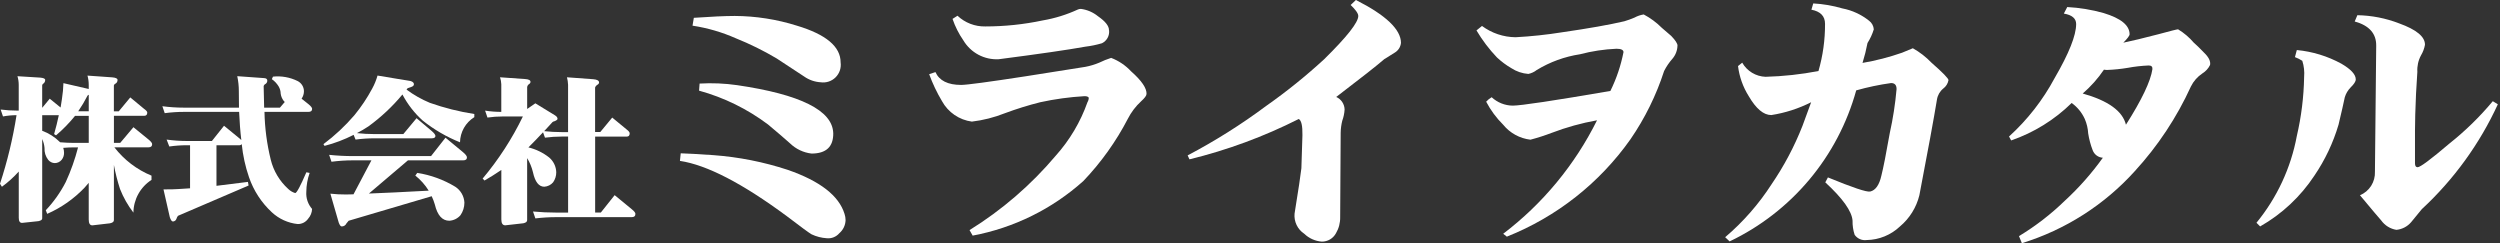
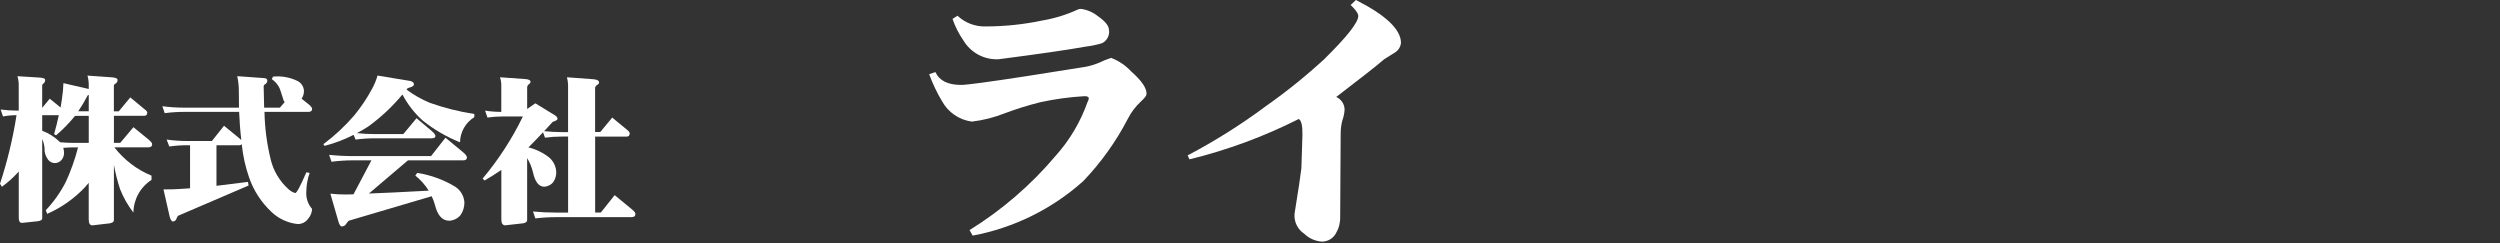
<svg xmlns="http://www.w3.org/2000/svg" width="257" height="25" viewBox="0 0 257 25" fill="none">
  <rect x="0" y="0" width="257" height="25" fill="#333333" stroke="none" />
-   <path d="M86.818 21.985C86.886 22.194 86.923 22.411 86.926 22.631C86.918 22.888 86.857 23.141 86.745 23.373C86.634 23.605 86.475 23.811 86.28 23.978C86.122 24.161 85.922 24.304 85.696 24.393C85.471 24.483 85.228 24.516 84.987 24.49C84.445 24.456 83.913 24.319 83.423 24.085C83.172 23.942 82.328 23.322 80.89 22.226C76.327 18.85 72.662 16.954 69.897 16.54L69.978 15.76C70.643 15.778 71.766 15.841 73.345 15.949C75.939 16.14 78.5 16.647 80.971 17.458C84.294 18.607 86.242 20.117 86.817 21.986M86.414 6.411C86.454 6.69 86.428 6.973 86.339 7.24C86.25 7.506 86.1 7.748 85.902 7.947C85.703 8.145 85.461 8.295 85.194 8.384C84.927 8.472 84.644 8.498 84.366 8.458C83.756 8.422 83.168 8.217 82.668 7.865C82.039 7.452 81.096 6.833 79.838 6.006C78.492 5.208 77.087 4.514 75.635 3.932C74.218 3.305 72.723 2.871 71.191 2.639L71.326 1.831C73.104 1.707 74.505 1.643 75.529 1.64C77.695 1.651 79.848 1.987 81.915 2.638C84.915 3.537 86.415 4.794 86.415 6.41M85.659 13.684C85.678 15.085 84.932 15.786 83.423 15.786C82.591 15.688 81.815 15.319 81.214 14.736C80.694 14.269 79.939 13.622 78.951 12.795C76.828 11.202 74.424 10.022 71.864 9.319L71.918 8.591C73.204 8.516 74.495 8.571 75.77 8.753C82.288 9.707 85.584 11.351 85.657 13.684" fill="white" />
  <path d="M117.859 9.672C117.859 9.833 117.67 10.086 117.292 10.427C116.742 10.936 116.286 11.538 115.945 12.205C114.73 14.549 113.186 16.708 111.362 18.616C108.154 21.488 104.222 23.427 99.99 24.221L99.668 23.654C103.008 21.587 105.999 19.004 108.532 16.003C109.967 14.402 111.074 12.535 111.791 10.508C111.875 10.37 111.922 10.212 111.926 10.05C111.872 9.942 111.729 9.886 111.495 9.886C109.963 9.974 108.441 10.182 106.942 10.508C105.71 10.817 104.495 11.195 103.305 11.638C102.215 12.071 101.074 12.362 99.909 12.501C99.268 12.416 98.656 12.182 98.123 11.817C97.589 11.452 97.149 10.966 96.838 10.399C96.312 9.519 95.87 8.59 95.519 7.626L96.164 7.411C96.559 8.291 97.44 8.73 98.806 8.73C99.381 8.73 101.59 8.434 105.434 7.842L111.577 6.871C112.067 6.778 112.545 6.634 113.005 6.441C113.399 6.248 113.807 6.084 114.226 5.951C115.004 6.247 115.704 6.719 116.272 7.329C117.367 8.298 117.898 9.079 117.863 9.673M114.011 3.097C114.045 3.37 113.994 3.646 113.863 3.888C113.733 4.129 113.53 4.324 113.283 4.445C112.729 4.61 112.161 4.728 111.586 4.796C109.79 5.12 106.818 5.551 102.669 6.089C101.943 6.128 101.22 5.968 100.579 5.626C99.938 5.283 99.403 4.772 99.031 4.147C98.561 3.467 98.187 2.725 97.92 1.942L98.431 1.618C99.202 2.345 100.228 2.74 101.288 2.718C103.271 2.718 105.248 2.511 107.188 2.1C108.445 1.886 109.668 1.505 110.825 0.969C110.92 0.932 111.02 0.914 111.122 0.915C111.764 0.999 112.37 1.261 112.873 1.67C113.626 2.191 114.003 2.666 114.003 3.096" fill="white" />
  <path d="M144.019 4.418C143.997 4.623 143.927 4.82 143.815 4.993C143.702 5.166 143.551 5.311 143.373 5.415C143.337 5.434 142.978 5.656 142.295 6.088C141.595 6.699 139.952 7.993 137.364 9.968C137.615 10.079 137.83 10.26 137.982 10.489C138.135 10.718 138.219 10.986 138.225 11.261C138.201 11.656 138.119 12.047 137.982 12.419C137.884 12.816 137.83 13.223 137.822 13.633C137.822 14.046 137.813 15.437 137.796 17.808L137.77 22.308C137.785 22.894 137.636 23.473 137.338 23.978C137.196 24.24 136.986 24.458 136.73 24.61C136.474 24.761 136.181 24.84 135.884 24.839C135.206 24.789 134.567 24.503 134.078 24.031C133.739 23.809 133.467 23.498 133.291 23.133C133.116 22.767 133.043 22.361 133.081 21.957C133.476 19.515 133.71 17.961 133.782 17.298C133.8 16.541 133.836 15.409 133.89 13.901C133.907 12.932 133.781 12.376 133.512 12.232C129.938 14.038 126.168 15.43 122.277 16.38L122.089 15.975C124.912 14.491 127.614 12.789 130.171 10.883C132.259 9.417 134.248 7.815 136.126 6.088C138.462 3.788 139.631 2.307 139.631 1.643C139.631 1.391 139.37 1.014 138.848 0.513L139.386 0C142.475 1.562 144.021 3.035 144.021 4.418" fill="white" />
-   <path d="M172.444 4.686C172.433 5.181 172.252 5.657 171.931 6.033C171.591 6.417 171.302 6.842 171.07 7.299C170.265 9.789 169.103 12.149 167.621 14.305C164.444 18.809 160.025 22.291 154.904 24.328L154.528 24.032C158.598 20.937 161.898 16.945 164.174 12.366C162.583 12.649 161.023 13.082 159.513 13.658C158.799 13.931 158.07 14.165 157.331 14.36C156.232 14.232 155.227 13.681 154.529 12.824C153.827 12.129 153.236 11.329 152.778 10.454C152.94 10.272 153.131 10.117 153.343 9.995C153.93 10.54 154.698 10.847 155.499 10.859C156.343 10.859 159.693 10.356 165.548 9.35C166.171 8.085 166.624 6.745 166.895 5.362C166.895 5.129 166.652 5.011 166.168 5.011C164.903 5.067 163.648 5.257 162.424 5.578C160.85 5.819 159.34 6.368 157.979 7.195C157.727 7.395 157.431 7.533 157.116 7.6C156.492 7.554 155.889 7.351 155.365 7.007C154.831 6.696 154.334 6.326 153.884 5.903C153.081 5.059 152.376 4.128 151.782 3.127L152.349 2.669C153.348 3.409 154.555 3.815 155.798 3.828C157.404 3.742 159.005 3.571 160.594 3.317C163.323 2.922 165.451 2.545 166.979 2.187C167.336 2.081 167.687 1.954 168.029 1.807C168.323 1.647 168.643 1.538 168.973 1.485C169.659 1.847 170.286 2.31 170.833 2.859C171.155 3.145 171.478 3.424 171.802 3.694C172.233 4.144 172.449 4.476 172.449 4.691" fill="white" />
-   <path d="M200.304 8.242C200.241 8.587 200.048 8.896 199.765 9.105C199.418 9.389 199.188 9.792 199.119 10.236C198.794 12.211 198.192 15.489 197.312 20.07C197.005 21.323 196.307 22.447 195.318 23.276C194.394 24.155 193.173 24.655 191.898 24.676C191.662 24.71 191.421 24.678 191.202 24.583C190.983 24.488 190.794 24.334 190.658 24.139C190.503 23.669 190.43 23.177 190.442 22.682C190.37 21.713 189.436 20.401 187.64 18.747L187.91 18.237C190.442 19.279 191.888 19.763 192.248 19.692C192.804 19.567 193.19 19.02 193.407 18.048C193.604 17.276 193.892 15.821 194.268 13.684C194.6 12.192 194.834 10.68 194.967 9.158C194.967 8.745 194.781 8.538 194.402 8.538C193.192 8.706 191.994 8.958 190.818 9.291C189.887 12.66 188.243 15.789 185.998 18.468C183.753 21.146 180.959 23.311 177.805 24.816L177.347 24.385C179.194 22.814 180.801 20.981 182.116 18.943C183.399 17.066 184.466 15.05 185.297 12.934C185.386 12.683 185.683 11.875 186.186 10.51C184.898 11.162 183.516 11.608 182.089 11.829C181.299 11.829 180.527 11.183 179.773 9.891C179.181 8.952 178.804 7.893 178.669 6.791L179.099 6.442C179.342 6.869 179.69 7.226 180.109 7.48C180.529 7.734 181.007 7.877 181.498 7.895C183.325 7.846 185.144 7.648 186.939 7.302C187.394 5.726 187.621 4.093 187.614 2.452C187.614 1.662 187.147 1.177 186.213 0.997L186.402 0.352C187.415 0.407 188.419 0.579 189.392 0.864C190.397 1.057 191.34 1.491 192.14 2.13C192.28 2.234 192.396 2.368 192.48 2.521C192.564 2.675 192.614 2.845 192.626 3.019C192.475 3.513 192.257 3.984 191.98 4.42C191.848 5.111 191.677 5.795 191.467 6.468C192.85 6.233 194.211 5.881 195.535 5.418L196.641 4.96C197.348 5.357 197.992 5.856 198.553 6.441C199.72 7.464 200.306 8.066 200.306 8.244" fill="white" />
-   <path d="M227.194 6.679C227.02 7.035 226.749 7.334 226.412 7.542C225.905 7.879 225.496 8.344 225.226 8.889C223.772 12.075 221.826 15.012 219.46 17.593C216.327 21.063 212.315 23.622 207.848 25L207.551 24.273C209.256 23.242 210.837 22.021 212.266 20.634C213.717 19.299 215.026 17.818 216.173 16.215C215.941 16.203 215.717 16.122 215.53 15.982C215.344 15.843 215.202 15.652 215.123 15.433C214.909 14.877 214.756 14.3 214.665 13.711C214.637 13.2 214.518 12.698 214.315 12.229C214.017 11.573 213.552 11.007 212.967 10.586C211.206 12.317 209.08 13.633 206.746 14.438L206.53 14.032C208.425 12.312 210.011 10.28 211.218 8.024C212.69 5.492 213.427 3.642 213.429 2.475C213.429 1.898 213.007 1.539 212.163 1.396L212.513 0.724C213.779 0.791 215.034 0.998 216.255 1.342C218.033 1.88 218.922 2.608 218.922 3.525C218.922 3.668 218.706 3.956 218.276 4.388C219.155 4.207 220.35 3.92 221.86 3.525C223.117 3.184 223.799 3.013 223.906 3.012C224.515 3.381 225.061 3.846 225.523 4.388C225.776 4.603 226.124 4.944 226.575 5.411C227.06 5.878 227.266 6.3 227.195 6.677M221.269 7.109C221.288 6.858 221.163 6.731 220.892 6.731C220.168 6.761 219.448 6.842 218.736 6.974C218.041 7.091 217.339 7.163 216.635 7.19C216.518 7.192 216.4 7.182 216.285 7.161C215.669 8.071 214.935 8.895 214.103 9.613C216.724 10.35 218.206 11.419 218.547 12.821C220.179 10.253 221.086 8.349 221.268 7.108" fill="white" />
-   <path d="M241.638 8.997C241.363 9.277 241.16 9.618 241.046 9.993C240.919 10.605 240.704 11.549 240.4 12.824C239.848 14.683 239.012 16.447 237.922 18.051C236.5 20.209 234.588 22 232.342 23.277L231.965 22.9C234.077 20.324 235.503 17.256 236.113 13.981C236.576 11.993 236.828 9.961 236.864 7.92C236.912 7.356 236.848 6.788 236.676 6.25C236.438 6.097 236.185 5.971 235.92 5.872L236.113 5.144C237.718 5.296 239.276 5.773 240.691 6.545C241.679 7.12 242.173 7.661 242.173 8.161C242.173 8.377 241.991 8.655 241.635 8.998M256.778 10.722C254.906 14.794 252.251 18.456 248.963 21.501C248.298 22.309 247.931 22.758 247.859 22.846C247.476 23.292 246.935 23.572 246.35 23.628C246.039 23.578 245.74 23.467 245.472 23.3C245.204 23.134 244.971 22.916 244.788 22.659C244.59 22.443 243.863 21.581 242.605 20.072C243.079 19.873 243.48 19.534 243.755 19.101C244.03 18.667 244.165 18.159 244.143 17.646L244.274 4.716C244.295 3.456 243.558 2.621 242.064 2.209L242.337 1.562C243.802 1.588 245.252 1.871 246.62 2.399C248.417 3.045 249.305 3.782 249.286 4.609C249.217 4.99 249.079 5.354 248.881 5.687C248.599 6.206 248.468 6.794 248.504 7.384C248.504 7.511 248.459 8.256 248.369 9.621C248.296 11.238 248.261 12.494 248.261 13.392V16.788C248.261 17.056 248.352 17.191 248.529 17.191C248.802 17.191 249.888 16.383 251.788 14.765C253.424 13.468 254.922 12.007 256.26 10.403L256.778 10.722Z" fill="white" />
  <path d="M5.113 10.146L6.229 11.052C6.328 10.491 6.408 9.919 6.472 9.338C6.503 8.97 6.52 8.706 6.52 8.548L9.122 9.148V8.726C9.122 8.404 9.078 8.083 8.993 7.772L11.533 7.951C11.899 7.982 12.082 8.069 12.082 8.209C12.086 8.281 12.072 8.353 12.04 8.418C12.009 8.483 11.962 8.539 11.903 8.581C11.855 8.597 11.812 8.624 11.777 8.661C11.743 8.698 11.718 8.743 11.706 8.792V11.443H12.209L13.393 10.014L14.8 11.181C15.026 11.341 15.139 11.471 15.139 11.567C15.139 11.794 15.031 11.907 14.815 11.907H11.711V14.688H12.358L13.717 13.076L15.284 14.354C15.522 14.551 15.64 14.704 15.64 14.823C15.64 15.038 15.516 15.145 15.268 15.145H11.758C12.753 16.433 14.069 17.438 15.574 18.057V18.494C15.01 18.856 14.545 19.354 14.22 19.941C13.896 20.527 13.722 21.186 13.715 21.857C13.145 21.116 12.682 20.3 12.339 19.431C12.075 18.621 11.864 17.794 11.709 16.956V22.634C11.709 22.794 11.574 22.901 11.304 22.956C10.185 23.095 9.581 23.165 9.494 23.166C9.246 23.166 9.121 22.968 9.121 22.568V18.798C8.981 18.97 8.837 19.137 8.685 19.299C7.598 20.439 6.295 21.352 4.852 21.984L4.707 21.612C5.527 20.745 6.219 19.767 6.763 18.705C7.289 17.56 7.711 16.37 8.024 15.15H7.636C7.258 15.15 6.881 15.166 6.503 15.2C6.558 15.366 6.585 15.54 6.584 15.716C6.588 15.974 6.502 16.225 6.341 16.427C6.255 16.532 6.147 16.617 6.024 16.676C5.901 16.735 5.767 16.766 5.63 16.767C5.499 16.764 5.37 16.731 5.253 16.672C5.136 16.613 5.032 16.529 4.951 16.427C4.684 16.081 4.551 15.651 4.578 15.215C4.55 14.896 4.469 14.584 4.338 14.293V22.46C4.338 22.588 4.208 22.681 3.948 22.735C2.892 22.854 2.332 22.914 2.269 22.913C2.042 22.913 1.929 22.739 1.929 22.394V17.634C1.408 18.214 0.827 18.739 0.198 19.199L0 18.892C0.756 16.591 1.325 14.233 1.7 11.84C1.233 11.841 0.766 11.885 0.307 11.97L0.066 11.26C0.64 11.333 1.217 11.371 1.795 11.371H1.925V8.722C1.924 8.422 1.88 8.122 1.795 7.834L4.14 7.979C4.476 8.012 4.643 8.088 4.643 8.206C4.647 8.276 4.634 8.347 4.606 8.411C4.578 8.476 4.535 8.533 4.481 8.578C4.44 8.598 4.406 8.627 4.38 8.664C4.355 8.701 4.339 8.744 4.336 8.789V11.085L5.113 10.146ZM9.123 14.688V11.908H7.717C7.128 12.636 6.473 13.308 5.76 13.914L5.562 13.785C5.745 13.149 5.906 12.502 6.046 11.843H4.338V13.445C5.009 13.69 5.62 14.076 6.129 14.577L6.176 14.625C6.662 14.667 7.147 14.689 7.633 14.69L9.123 14.688ZM9.123 11.438V9.741C9.096 9.748 9.071 9.76 9.049 9.777C9.027 9.794 9.008 9.815 8.994 9.839C8.711 10.393 8.392 10.928 8.04 11.441L9.123 11.438Z" fill="white" />
-   <path d="M29.274 10.483C29.243 10.45 29.208 10.419 29.176 10.385C29.002 10.165 28.89 9.902 28.854 9.624C28.85 9.363 28.778 9.107 28.644 8.882C28.465 8.589 28.228 8.335 27.946 8.138L28.061 7.878C28.933 7.786 29.814 7.944 30.6 8.333C30.791 8.431 30.952 8.579 31.066 8.76C31.179 8.942 31.241 9.152 31.246 9.366C31.247 9.644 31.162 9.916 31.003 10.144L31.73 10.725C31.97 10.923 32.086 11.076 32.086 11.194C32.086 11.4 31.958 11.502 31.7 11.502H27.188C27.22 13.16 27.437 14.809 27.834 16.419C28.12 17.579 28.746 18.627 29.633 19.427C29.833 19.622 30.078 19.766 30.346 19.847C30.497 19.847 30.88 19.135 31.494 17.71L31.832 17.777C31.61 18.4 31.494 19.056 31.489 19.718C31.466 20.036 31.506 20.356 31.608 20.658C31.71 20.96 31.871 21.239 32.082 21.478C32.068 21.849 31.926 22.204 31.679 22.482C31.558 22.656 31.395 22.798 31.206 22.894C31.016 22.99 30.805 23.037 30.593 23.031C29.609 22.925 28.685 22.506 27.958 21.834C26.882 20.842 26.07 19.598 25.595 18.213C25.217 17.113 24.968 15.974 24.851 14.817C24.815 14.86 24.769 14.892 24.718 14.912C24.666 14.932 24.61 14.939 24.555 14.931H22.253V19.102C23.279 18.984 24.357 18.85 25.488 18.699L25.554 19.072L18.294 22.187C18.222 22.285 18.167 22.395 18.132 22.511C18.105 22.585 18.057 22.648 17.994 22.694C17.93 22.74 17.855 22.766 17.777 22.769C17.657 22.769 17.551 22.617 17.453 22.316L16.807 19.47C17.517 19.47 18.014 19.461 18.293 19.437C18.703 19.417 19.116 19.39 19.538 19.358V14.931H19.197C18.597 14.931 17.997 14.974 17.404 15.06L17.129 14.349C17.814 14.445 18.505 14.493 19.197 14.494H21.784L23.03 12.927L24.551 14.172C24.641 14.241 24.727 14.316 24.808 14.396C24.701 13.525 24.628 12.559 24.582 11.502H18.892C18.237 11.502 17.582 11.546 16.933 11.633L16.692 10.92C17.422 11.017 18.156 11.066 18.892 11.066H24.567C24.558 10.517 24.552 9.95 24.552 9.366C24.553 8.85 24.498 8.335 24.39 7.831L27.139 8.028C27.366 8.038 27.478 8.127 27.478 8.286C27.48 8.353 27.464 8.419 27.433 8.478C27.402 8.537 27.357 8.588 27.301 8.625C27.254 8.646 27.212 8.678 27.178 8.717C27.143 8.756 27.118 8.802 27.104 8.852C27.116 9.642 27.132 10.381 27.154 11.069H28.774L29.274 10.483Z" fill="white" />
+   <path d="M29.274 10.483C29.243 10.45 29.208 10.419 29.176 10.385C28.85 9.363 28.778 9.107 28.644 8.882C28.465 8.589 28.228 8.335 27.946 8.138L28.061 7.878C28.933 7.786 29.814 7.944 30.6 8.333C30.791 8.431 30.952 8.579 31.066 8.76C31.179 8.942 31.241 9.152 31.246 9.366C31.247 9.644 31.162 9.916 31.003 10.144L31.73 10.725C31.97 10.923 32.086 11.076 32.086 11.194C32.086 11.4 31.958 11.502 31.7 11.502H27.188C27.22 13.16 27.437 14.809 27.834 16.419C28.12 17.579 28.746 18.627 29.633 19.427C29.833 19.622 30.078 19.766 30.346 19.847C30.497 19.847 30.88 19.135 31.494 17.71L31.832 17.777C31.61 18.4 31.494 19.056 31.489 19.718C31.466 20.036 31.506 20.356 31.608 20.658C31.71 20.96 31.871 21.239 32.082 21.478C32.068 21.849 31.926 22.204 31.679 22.482C31.558 22.656 31.395 22.798 31.206 22.894C31.016 22.99 30.805 23.037 30.593 23.031C29.609 22.925 28.685 22.506 27.958 21.834C26.882 20.842 26.07 19.598 25.595 18.213C25.217 17.113 24.968 15.974 24.851 14.817C24.815 14.86 24.769 14.892 24.718 14.912C24.666 14.932 24.61 14.939 24.555 14.931H22.253V19.102C23.279 18.984 24.357 18.85 25.488 18.699L25.554 19.072L18.294 22.187C18.222 22.285 18.167 22.395 18.132 22.511C18.105 22.585 18.057 22.648 17.994 22.694C17.93 22.74 17.855 22.766 17.777 22.769C17.657 22.769 17.551 22.617 17.453 22.316L16.807 19.47C17.517 19.47 18.014 19.461 18.293 19.437C18.703 19.417 19.116 19.39 19.538 19.358V14.931H19.197C18.597 14.931 17.997 14.974 17.404 15.06L17.129 14.349C17.814 14.445 18.505 14.493 19.197 14.494H21.784L23.03 12.927L24.551 14.172C24.641 14.241 24.727 14.316 24.808 14.396C24.701 13.525 24.628 12.559 24.582 11.502H18.892C18.237 11.502 17.582 11.546 16.933 11.633L16.692 10.92C17.422 11.017 18.156 11.066 18.892 11.066H24.567C24.558 10.517 24.552 9.95 24.552 9.366C24.553 8.85 24.498 8.335 24.39 7.831L27.139 8.028C27.366 8.038 27.478 8.127 27.478 8.286C27.48 8.353 27.464 8.419 27.433 8.478C27.402 8.537 27.357 8.588 27.301 8.625C27.254 8.646 27.212 8.678 27.178 8.717C27.143 8.756 27.118 8.802 27.104 8.852C27.116 9.642 27.132 10.381 27.154 11.069H28.774L29.274 10.483Z" fill="white" />
  <path d="M38.814 7.768L42.227 8.335C42.443 8.409 42.551 8.517 42.551 8.657C42.551 8.797 42.452 8.884 42.243 8.954C42.126 8.997 42.012 9.035 41.904 9.068C41.861 9.111 41.823 9.159 41.792 9.211C42.531 9.76 43.335 10.216 44.186 10.57C45.672 11.094 47.203 11.479 48.76 11.72V12.042C48.318 12.316 47.952 12.696 47.694 13.148C47.437 13.6 47.298 14.109 47.289 14.629C45.909 14.076 44.618 13.324 43.457 12.397C42.608 11.633 41.902 10.725 41.37 9.714C40.346 10.949 39.171 12.05 37.873 12.993C37.493 13.245 37.099 13.476 36.693 13.684C37.283 13.75 37.877 13.783 38.471 13.783H41.463L42.822 12.151L44.374 13.461C44.632 13.687 44.762 13.856 44.762 13.978C44.762 14.138 44.633 14.219 44.374 14.219H38.475C37.832 14.22 37.189 14.263 36.551 14.349L36.353 13.863C35.401 14.349 34.398 14.729 33.363 14.996L33.248 14.819C34.416 13.947 35.485 12.949 36.434 11.842C37.13 10.993 37.742 10.078 38.261 9.11C38.494 8.684 38.678 8.234 38.81 7.767M45.797 14.154L47.596 15.643C47.865 15.87 48.001 16.047 48.001 16.176C48.001 16.381 47.871 16.484 47.612 16.484H41.936L37.925 19.896C39.392 19.842 41.44 19.743 44.071 19.6C43.705 19.008 43.239 18.483 42.695 18.049L42.893 17.773C44.277 17.988 45.606 18.473 46.804 19.199C47.078 19.377 47.306 19.619 47.469 19.903C47.632 20.187 47.725 20.505 47.741 20.832C47.741 21.294 47.6 21.746 47.336 22.125C47.193 22.292 47.017 22.427 46.82 22.525C46.623 22.622 46.408 22.679 46.188 22.692C45.464 22.692 44.969 22.137 44.702 21.027C44.617 20.733 44.509 20.447 44.378 20.171L35.839 22.694C35.757 22.78 35.681 22.873 35.612 22.971C35.571 23.064 35.502 23.143 35.416 23.197C35.329 23.252 35.229 23.28 35.127 23.278C35.019 23.278 34.916 23.142 34.819 22.873L33.963 19.91C34.494 19.968 35.029 19.995 35.563 19.993C35.761 19.993 36.016 19.986 36.34 19.976L38.183 16.483H36.275C35.539 16.483 34.805 16.532 34.076 16.628L33.835 15.917C34.646 16.003 35.461 16.046 36.276 16.046H44.312L45.797 14.154Z" fill="white" />
  <path d="M51.413 7.945L53.969 8.124C54.346 8.146 54.535 8.243 54.535 8.42C54.535 8.519 54.469 8.604 54.338 8.68C54.261 8.746 54.209 8.837 54.192 8.938V11.201L55.033 10.62L57.039 11.848C57.221 11.956 57.314 12.079 57.314 12.22C57.314 12.296 57.215 12.375 57.005 12.463C56.951 12.47 56.899 12.488 56.852 12.515C56.804 12.543 56.763 12.58 56.731 12.624C56.451 12.927 56.187 13.211 55.941 13.483C56.542 13.547 57.146 13.58 57.751 13.581H58.398V8.722C58.388 8.46 58.35 8.2 58.285 7.945L60.985 8.143C61.38 8.173 61.584 8.288 61.584 8.481C61.584 8.58 61.513 8.665 61.374 8.739C61.279 8.799 61.209 8.89 61.176 8.997V13.573H61.708L62.937 12.087L64.408 13.299C64.624 13.461 64.732 13.595 64.732 13.704C64.732 13.931 64.634 14.043 64.425 14.043H61.181V21.852H61.763L63.186 20.062L64.934 21.498C65.192 21.703 65.32 21.867 65.32 21.985C65.32 22.211 65.197 22.322 64.95 22.322H57.187C56.468 22.322 55.75 22.366 55.036 22.453L54.793 21.742C55.592 21.818 56.389 21.854 57.187 21.854H58.401V14.038H57.754C57.175 14.039 56.597 14.077 56.023 14.152L55.825 13.601C55.265 14.194 54.764 14.714 54.321 15.152C55.099 15.341 55.827 15.694 56.455 16.19C56.676 16.378 56.855 16.61 56.98 16.872C57.106 17.134 57.175 17.419 57.183 17.709C57.186 18.079 57.072 18.441 56.859 18.744C56.746 18.876 56.608 18.984 56.452 19.061C56.297 19.139 56.127 19.184 55.954 19.195C55.393 19.195 55.005 18.701 54.789 17.709C54.667 17.195 54.465 16.705 54.191 16.254V22.63C54.191 22.792 54.062 22.897 53.803 22.952C52.627 23.09 52.007 23.162 51.943 23.162C51.673 23.162 51.538 22.965 51.538 22.564V17.471C50.923 17.888 50.346 18.253 49.807 18.557L49.614 18.359C51.252 16.41 52.642 14.265 53.752 11.973H51.678C51.154 11.972 50.63 12.01 50.111 12.085L49.868 11.372C50.419 11.459 50.976 11.502 51.533 11.501V8.658C51.523 8.416 51.479 8.176 51.404 7.945" fill="white" />
</svg>